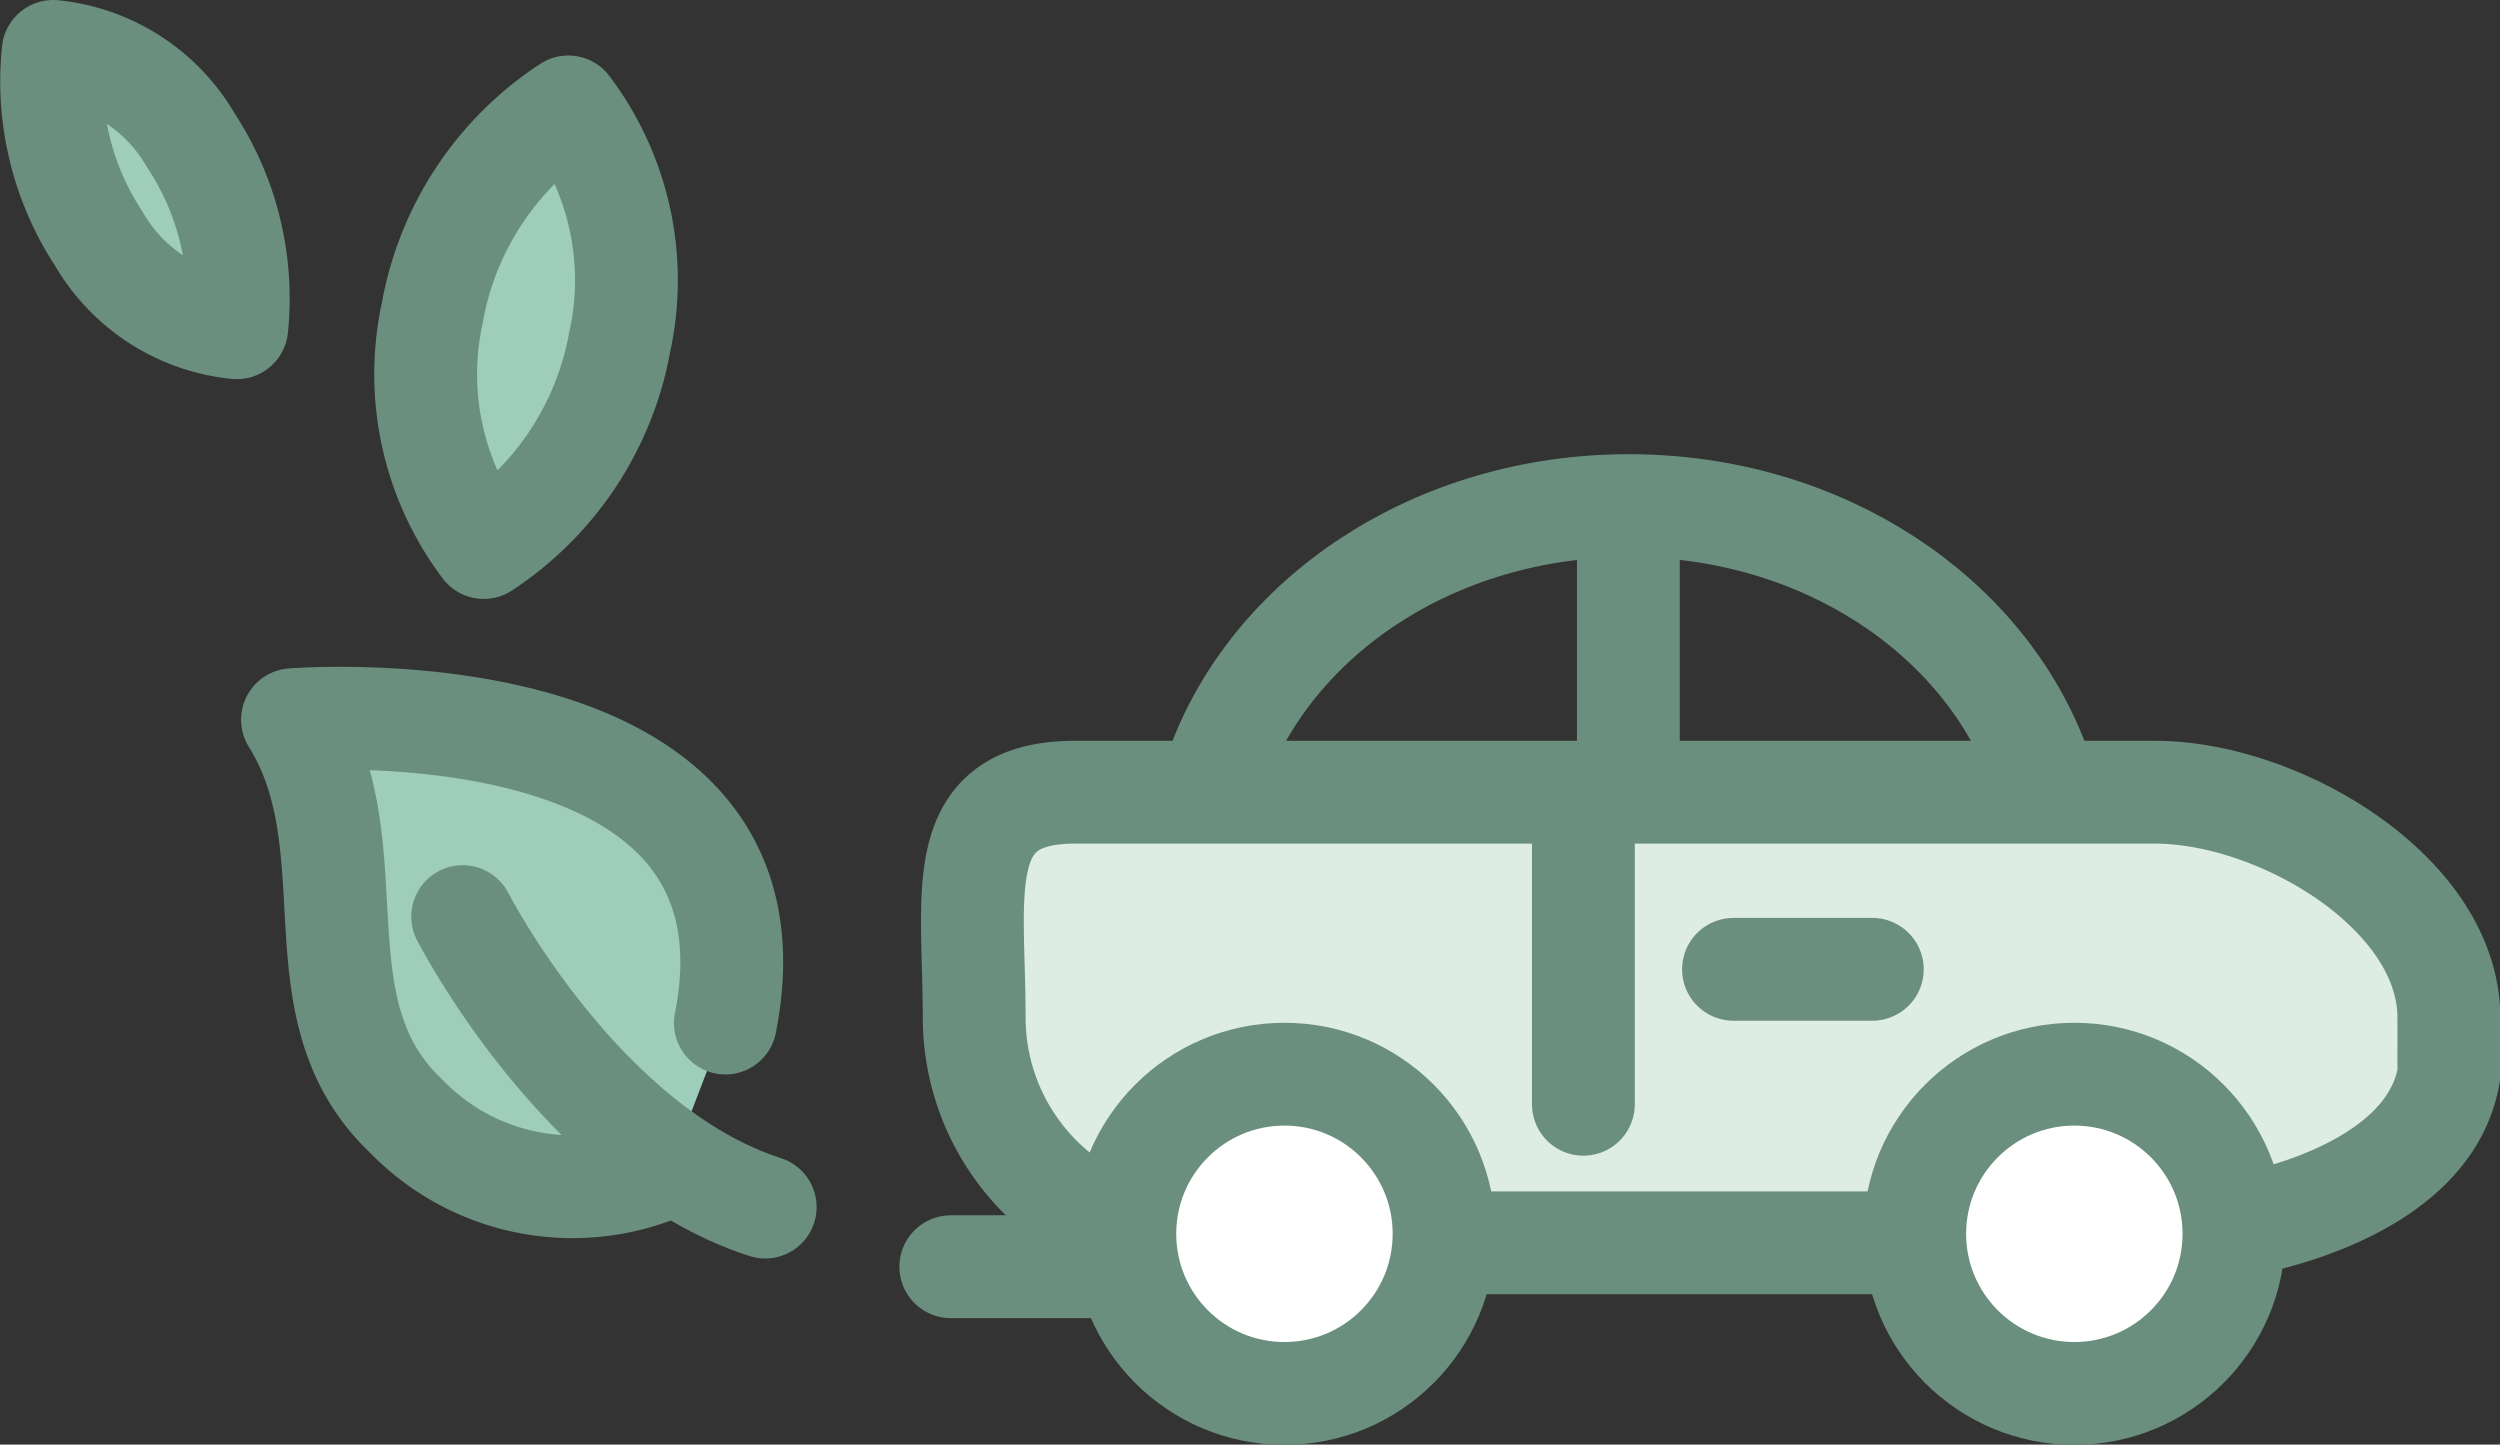
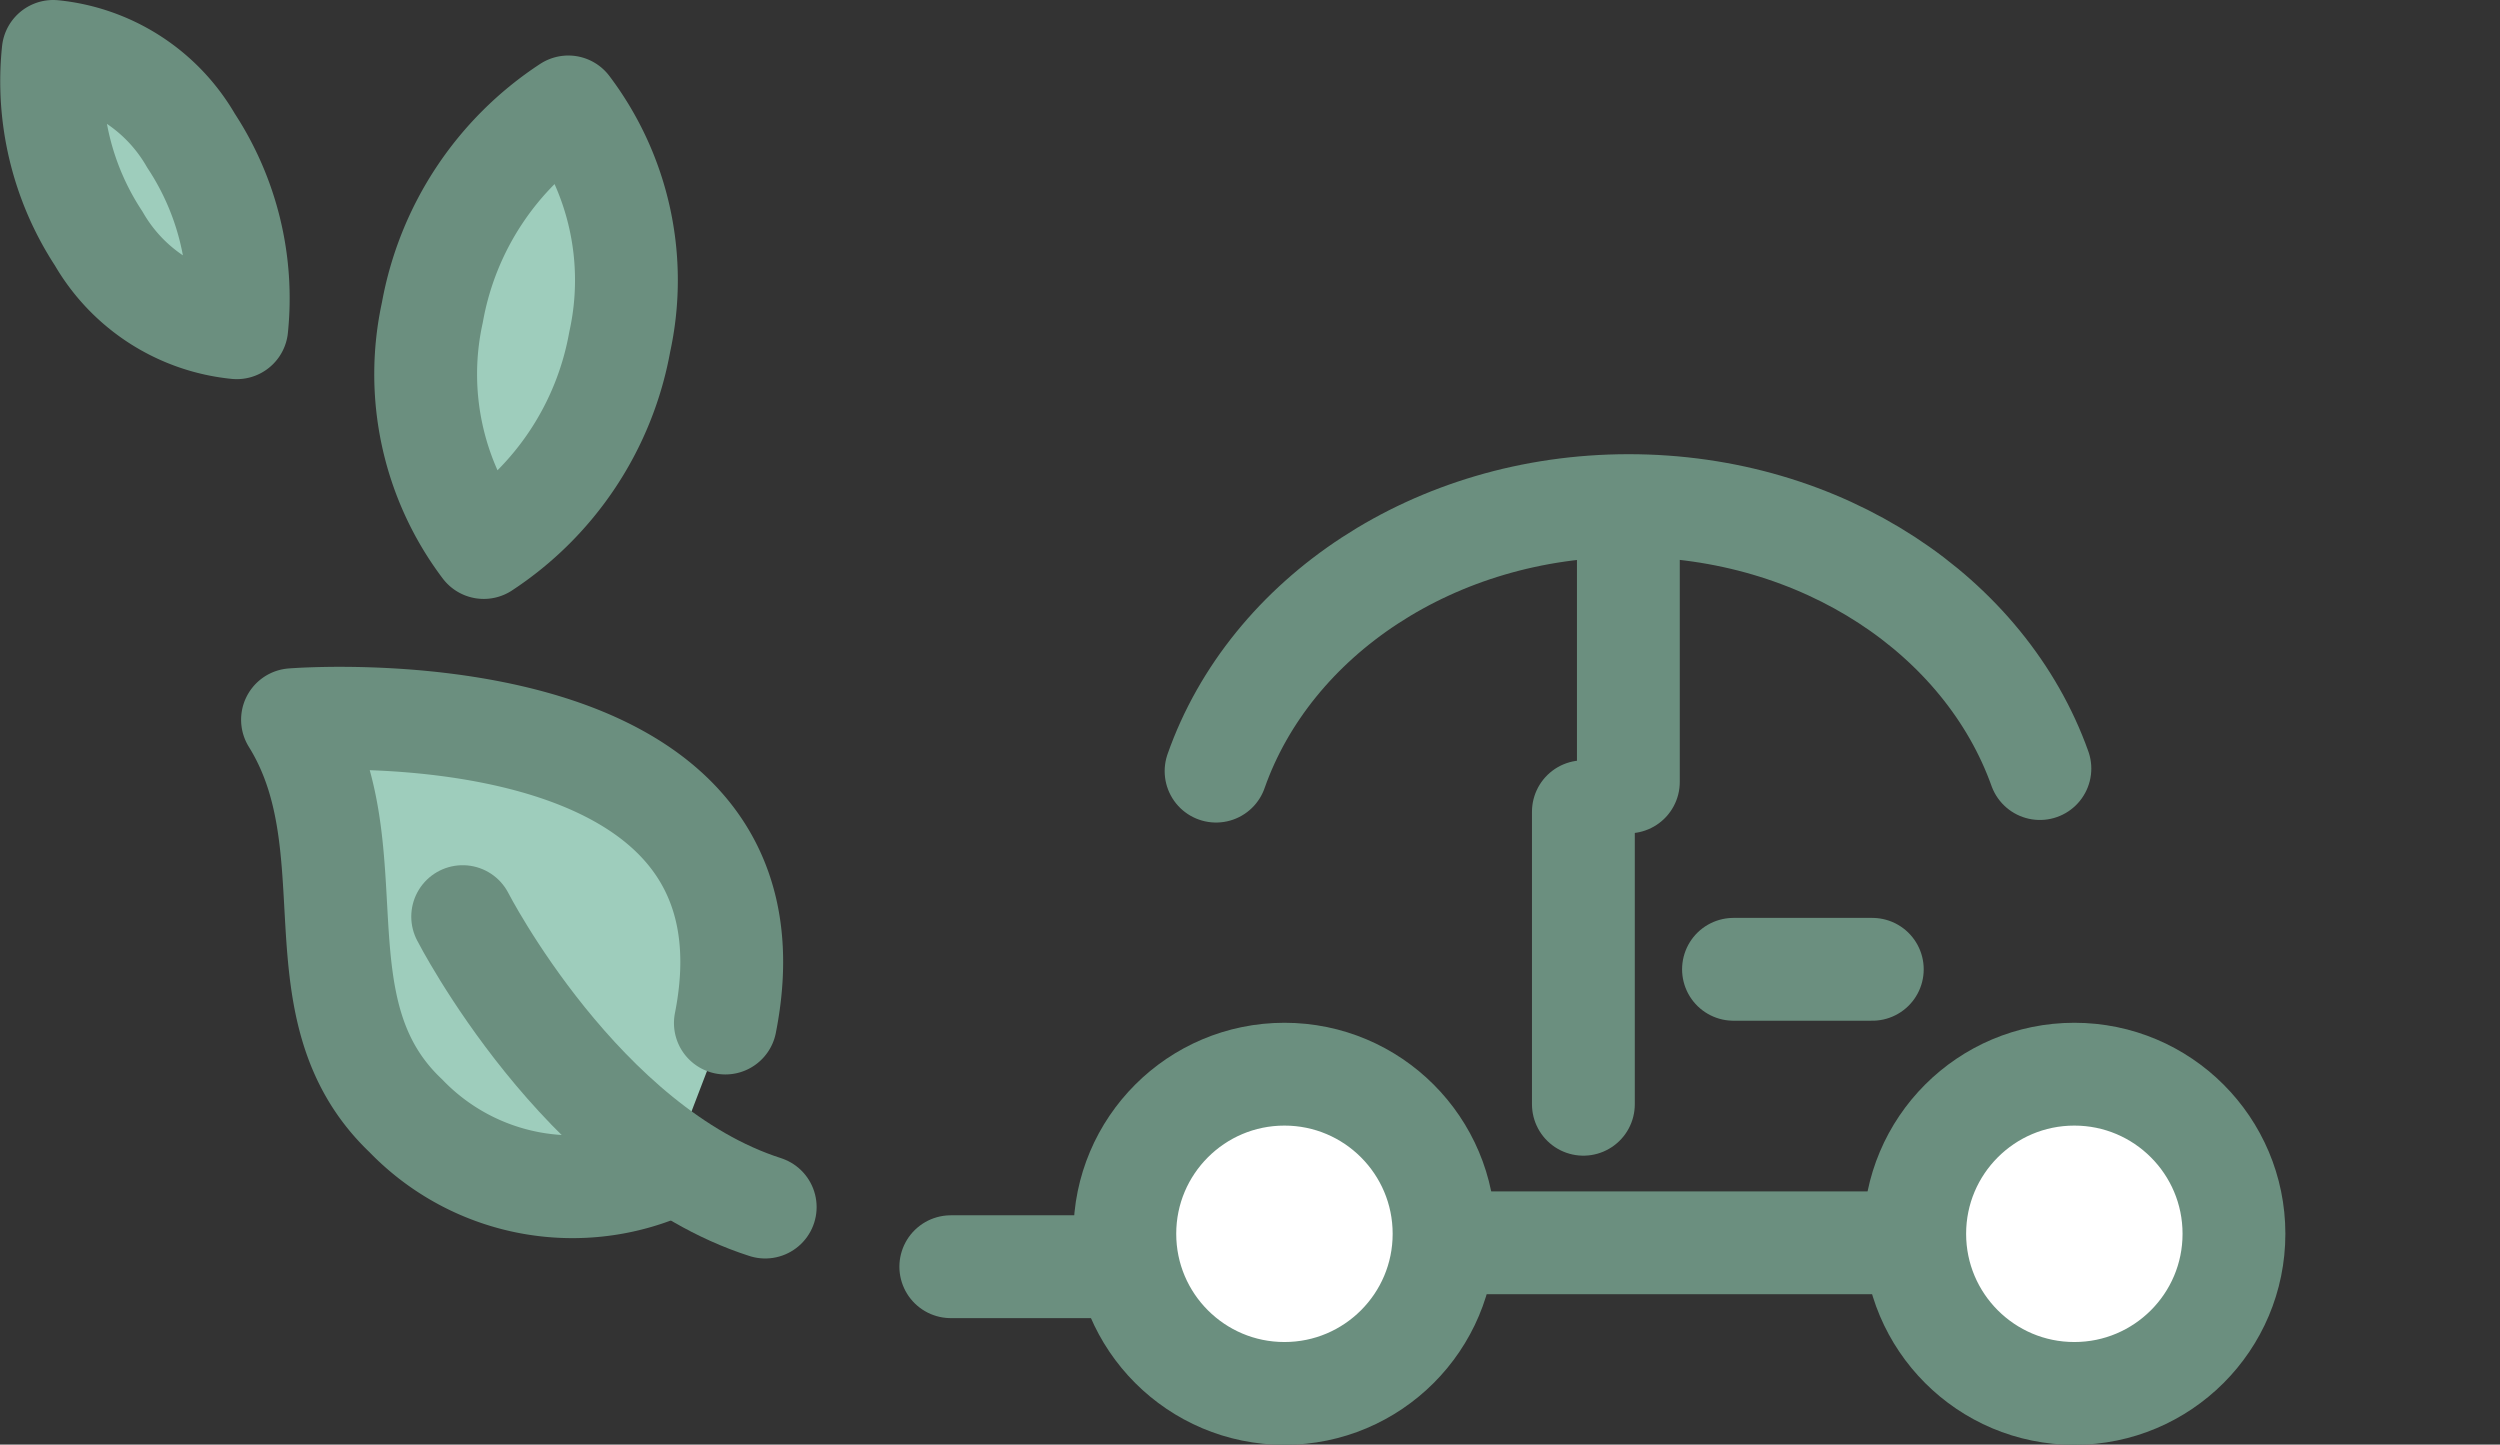
<svg xmlns="http://www.w3.org/2000/svg" viewBox="0 0 97.26 56.2">
  <rect x="0" y="0" width="97.26" height="56.2" fill="#333333" stroke="none" />
  <defs>
    <style>.cls-1{fill:#9ecdbc;}.cls-1,.cls-2,.cls-3,.cls-4{stroke:#6b8f7f;stroke-linecap:round;stroke-linejoin:round;stroke-width:4px;}.cls-2{fill:none;}.cls-3{fill:#ddede4;}.cls-4{fill:#fff;}</style>
  </defs>
  <title>Ресурс 18</title>
  <g id="Слой_2" data-name="Слой 2">
    <g id="Layer_1" data-name="Layer 1">
      <path class="cls-1" d="M26.11,45.31a9,9,0,0,1-10.32-1.9C11.4,39.25,14.49,33,11.38,28c0,0,19.49-1.58,16.84,11.8" />
      <path class="cls-2" d="M18,35.66s4.61,9,11.77,11.3" />
      <path class="cls-1" d="M24.11,13.3a12.14,12.14,0,0,1-5.29,8,11.19,11.19,0,0,1-2-9.14,12.11,12.11,0,0,1,5.29-8A11.18,11.18,0,0,1,24.11,13.3Z" />
      <path class="cls-1" d="M3.84,9.28A11.14,11.14,0,0,1,2.07,2,7,7,0,0,1,7.43,5.47a11.15,11.15,0,0,1,1.78,7.28A7,7,0,0,1,3.84,9.28Z" />
      <path class="cls-2" d="M47.31,30c2.11-6,8.5-10.33,16.05-10.33s13.88,4.3,16,10.23" />
-       <path class="cls-3" d="M43.53,47.78a8.78,8.78,0,0,1-5.63-8.19c0-4.84-.92-8.77,3.93-8.77h42c4.85,0,11.44,3.93,11.44,8.77V41.8c-.78,4.69-8,5.84-8,5.84" />
      <line class="cls-2" x1="74.49" y1="48.35" x2="56.17" y2="48.35" />
      <circle class="cls-4" cx="49.97" cy="48" r="6.21" />
      <circle class="cls-4" cx="80.7" cy="48" r="6.21" />
      <line class="cls-2" x1="61.6" y1="31.58" x2="61.6" y2="42.96" />
      <line class="cls-2" x1="63.35" y1="19.9" x2="63.35" y2="30.42" />
      <line class="cls-2" x1="67.44" y1="37.71" x2="72.84" y2="37.71" />
      <line class="cls-2" x1="43.53" y1="49.28" x2="36.99" y2="49.28" />
    </g>
  </g>
</svg>